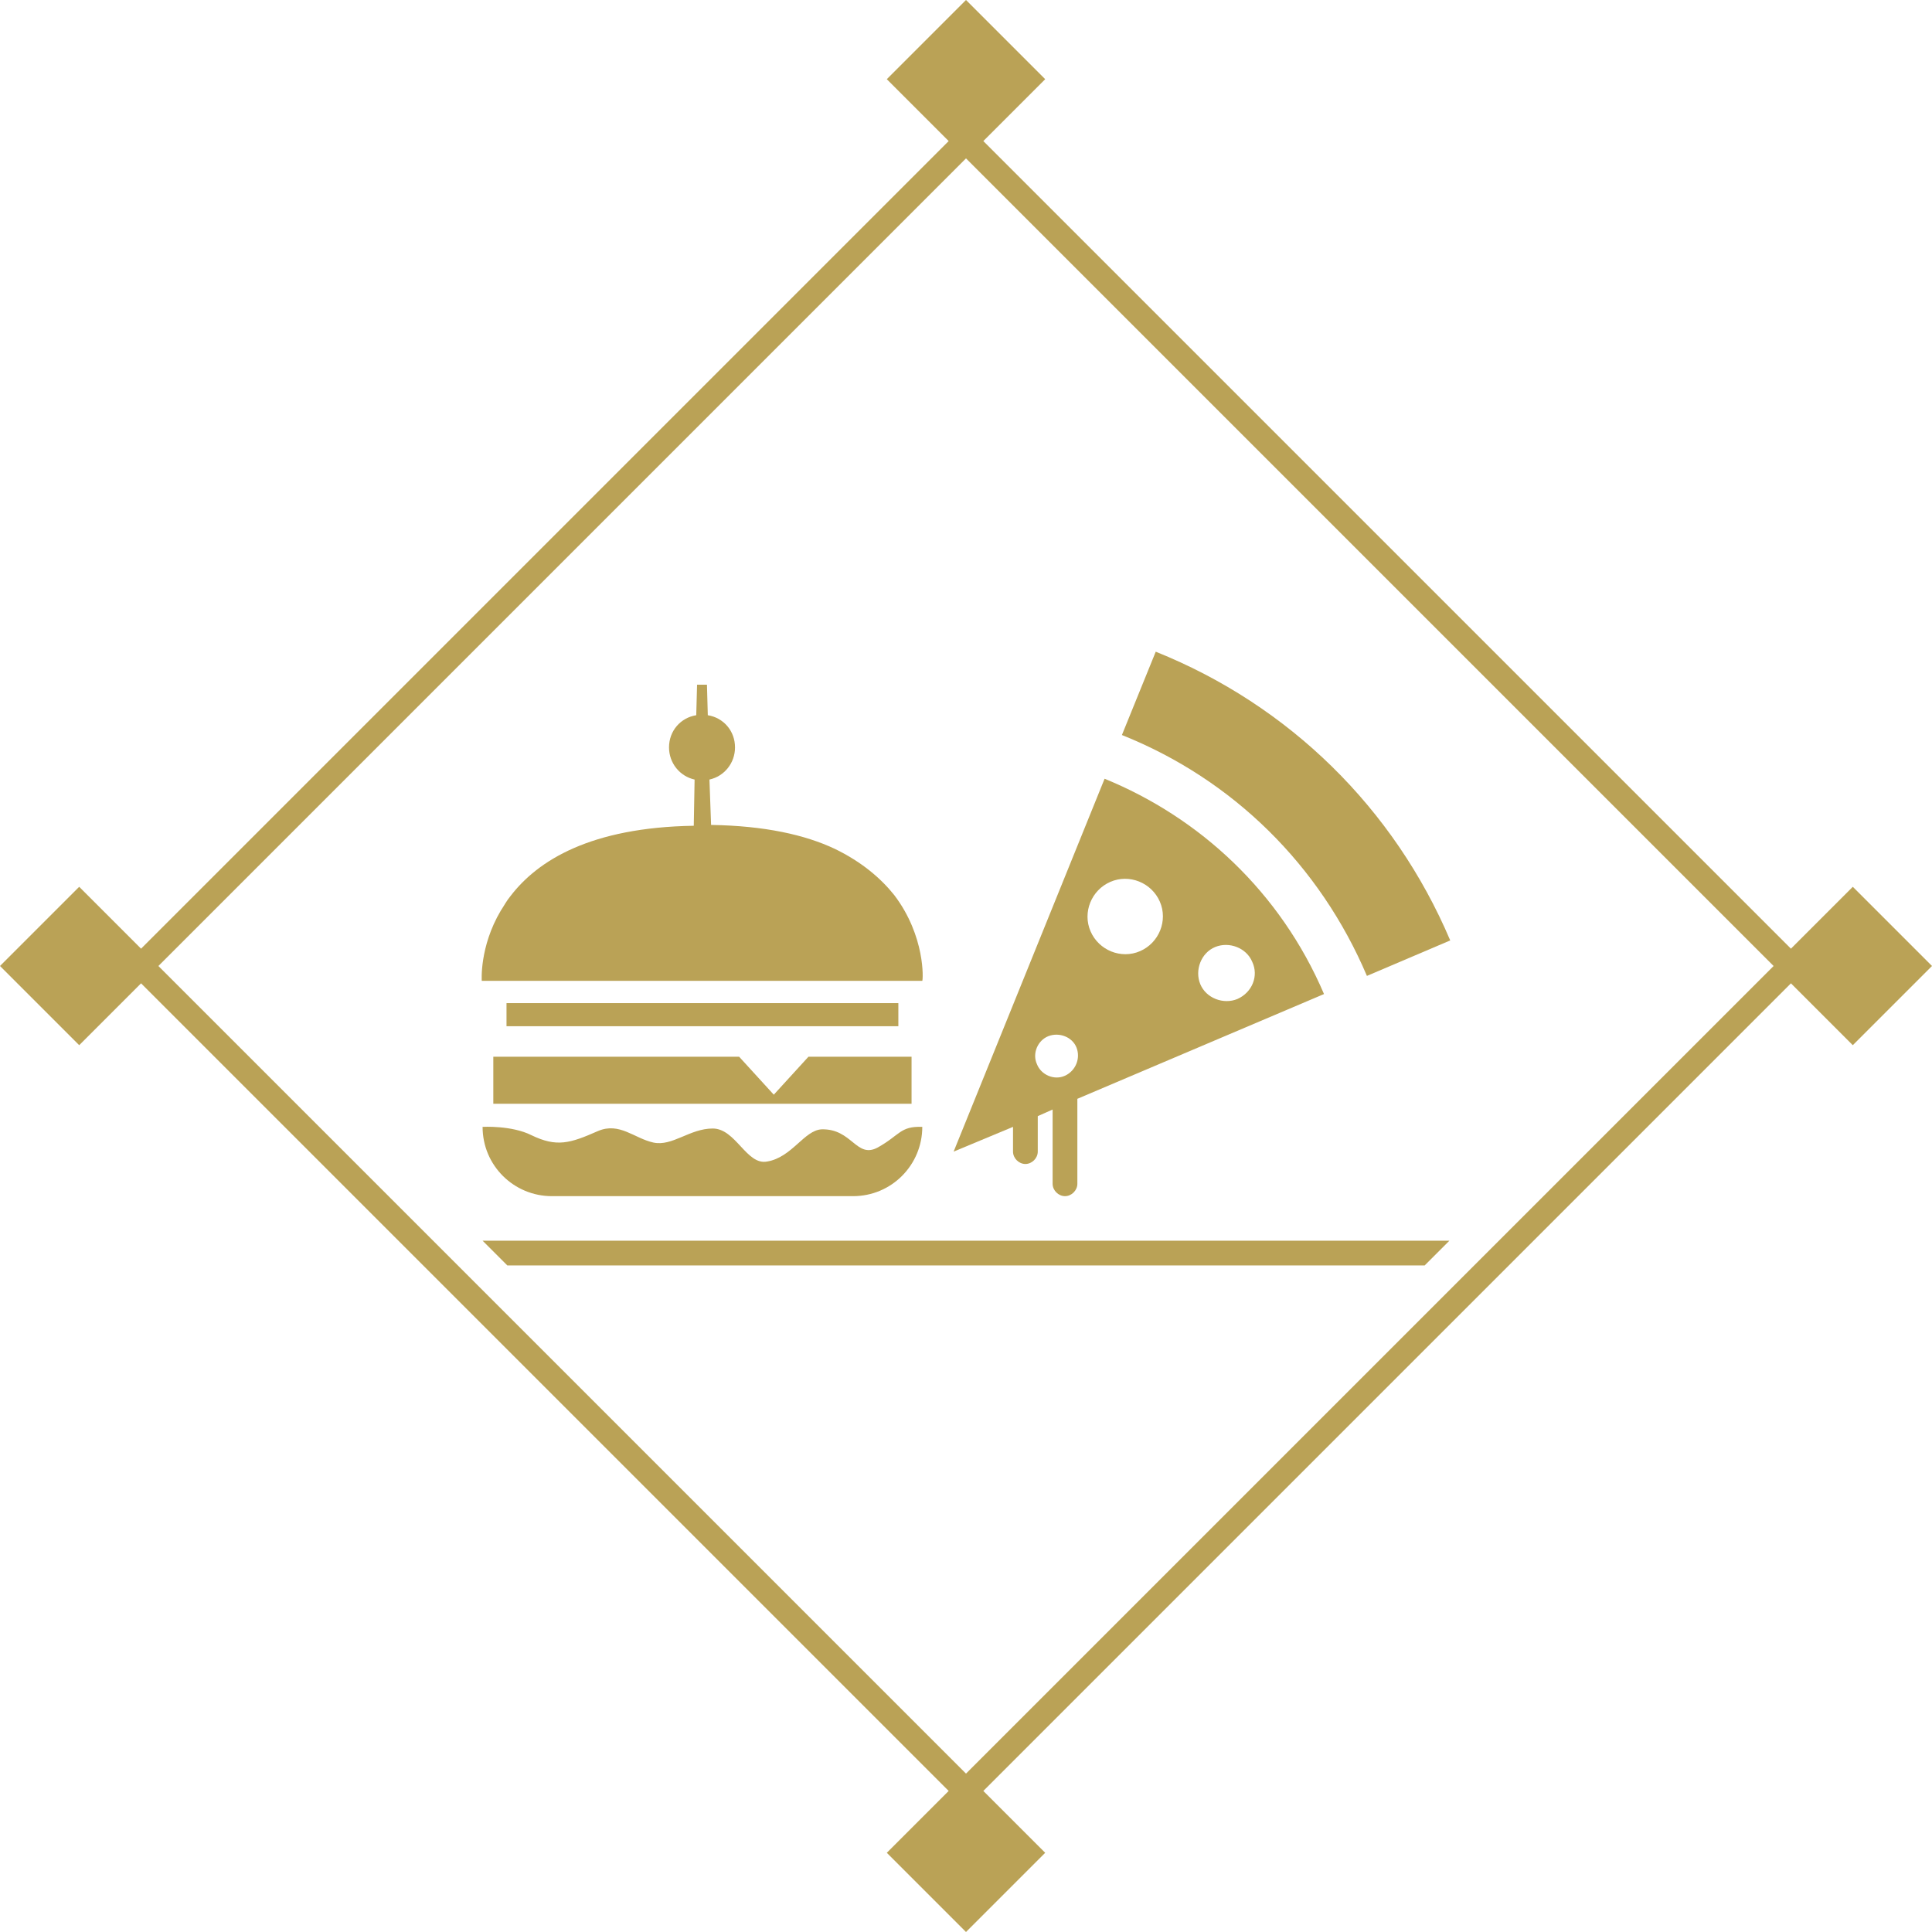
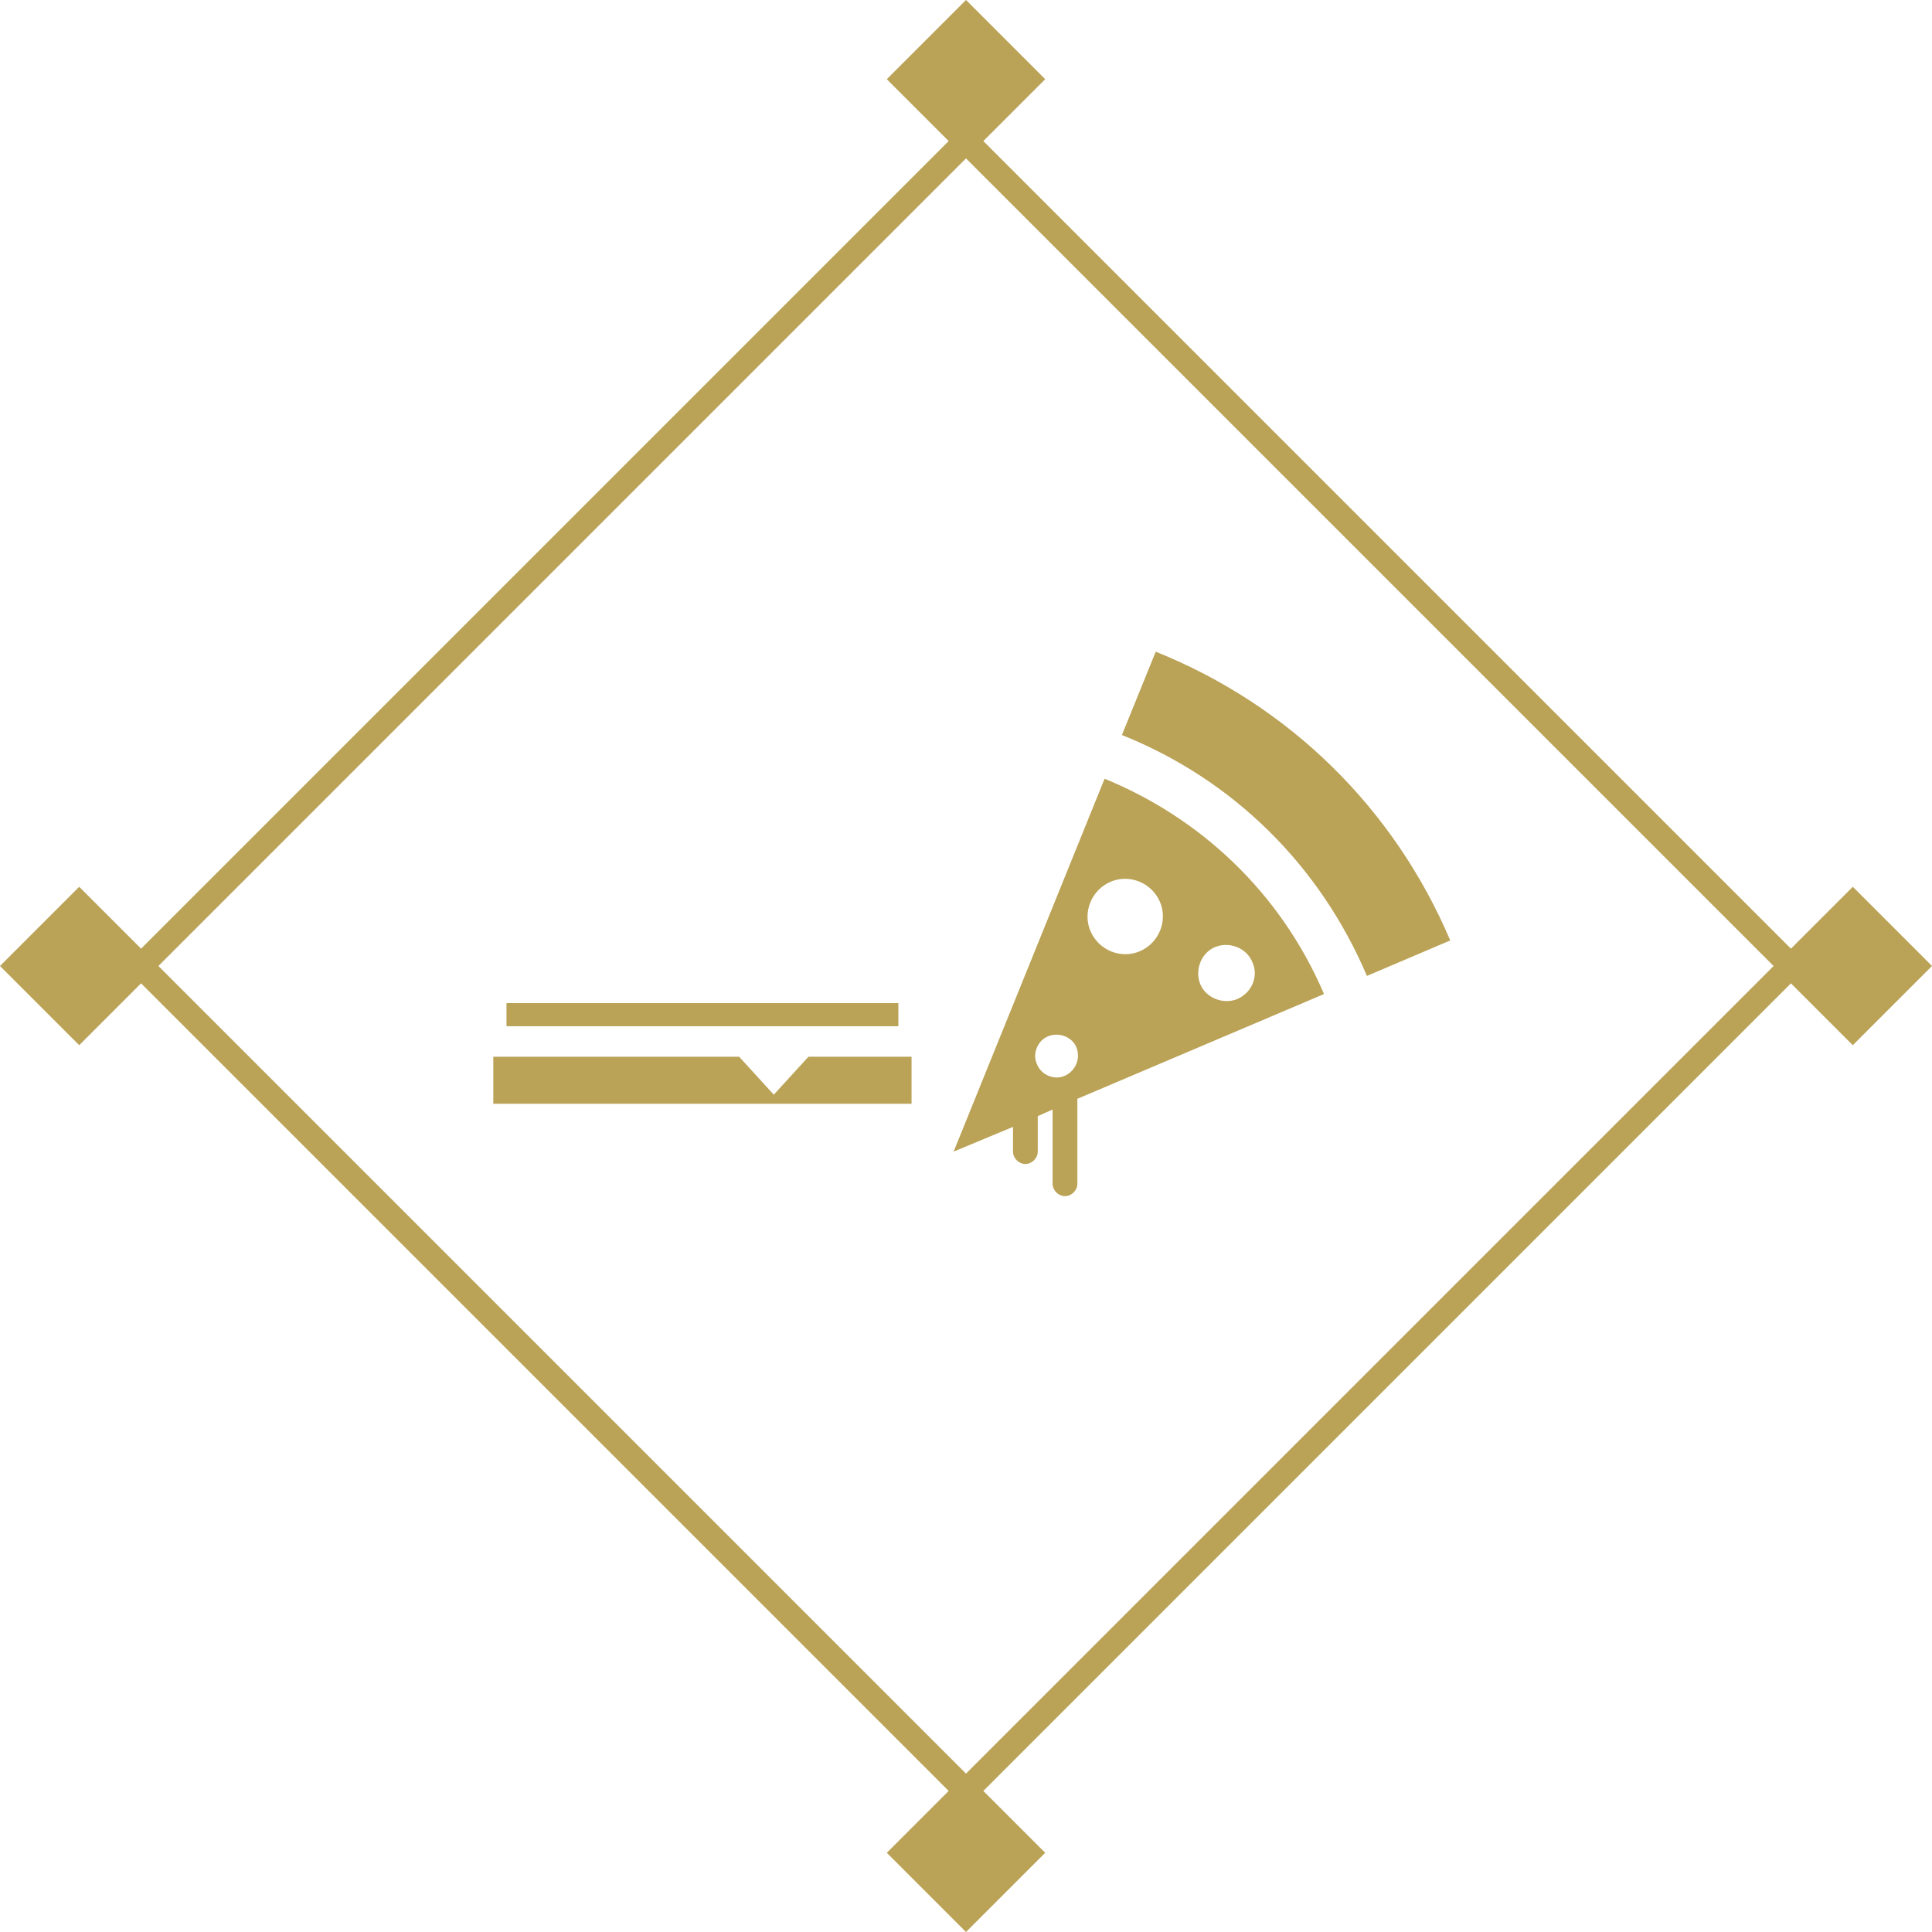
<svg xmlns="http://www.w3.org/2000/svg" version="1.1" id="Layer_1" x="0px" y="0px" width="234.2px" height="234.2px" viewBox="0 0 234.2 234.2" enable-background="new 0 0 234.2 234.2" xml:space="preserve">
  <g>
    <g>
      <g>
        <g>
-           <path fill="#BAA256" d="M106.4,139.1c-2.6,1.4-3.1-2.3-6.8-2.2c-2.1,0.1-3.6,3.4-6.6,3.9c-2.5,0.5-3.8-4-6.6-4      c-2.8,0-4.9,2.2-7.2,1.7c-2.3-0.5-4.1-2.5-6.7-1.4c-3.4,1.5-5,2-8.1,0.5c-2.4-1.2-5.9-1-5.9-1v0c0,4.7,3.8,8.4,8.4,8.4h36.5      c4.7,0,8.4-3.8,8.4-8.4v0C109.1,136.5,109.1,137.6,106.4,139.1z" />
-           <path fill="#BAA256" d="M108.4,108.5c-1.6-2-3.9-4-7.2-5.6c-3.6-1.7-8.5-2.8-15-2.9L86,94.5c1.8-0.4,3.1-2,3.1-3.9      c0-2-1.4-3.6-3.3-3.9l-0.1-3.7h-1.2l-0.1,3.7c-1.9,0.3-3.3,1.9-3.3,3.9c0,1.9,1.3,3.5,3.1,3.9l-0.1,5.6      c-12.5,0.2-18.9,4.2-22.2,8.5c-0.5,0.6-0.8,1.2-1.2,1.8c-2.6,4.4-2.3,8.5-2.3,8.5h53.4C111.9,118.8,112.2,113.5,108.4,108.5z" />
          <polygon fill="#BAA256" points="59.8,128.1 59.8,133.8 110.5,133.8 110.5,128.1 108.9,128.1 98,128.1 93.8,132.7 89.6,128.1       61.4,128.1     " />
          <rect fill="#BAA256" x="61.4" y="121.6" width="47.5" height="2.8" />
        </g>
        <g>
          <path fill="#BAA256" d="M140.1,79L136,89.1c13.5,5.4,24,15.8,29.7,29.2l10.1-4.3C169,98,156.3,85.5,140.1,79z" />
          <path fill="#BAA256" d="M133.9,94.4l-18.3,45.2h0l7.2-3v3c0,0.8,0.7,1.5,1.5,1.5s1.5-0.7,1.5-1.5v-4.3l1.8-0.8v9      c0,0.8,0.7,1.5,1.5,1.5s1.5-0.7,1.5-1.5v-10.3l29.9-12.7C155.2,108.1,145.4,99.1,133.9,94.4z M129.1,130.4      c-1.3,0.6-2.9-0.1-3.4-1.4c-0.6-1.3,0.1-2.9,1.4-3.4s2.9,0.1,3.4,1.4C131,128.3,130.4,129.8,129.1,130.4z M138.2,115.3      c-2.3,1-5-0.1-6-2.4c-1-2.3,0.1-5,2.4-6s5,0.1,6,2.4C141.6,111.6,140.5,114.3,138.2,115.3z M150,121.1c-1.7,0.7-3.8-0.1-4.5-1.8      c-0.7-1.7,0.1-3.8,1.8-4.5c1.7-0.7,3.8,0.1,4.5,1.8C152.6,118.3,151.8,120.3,150,121.1z" />
        </g>
      </g>
-       <polygon fill="#BAA256" points="58.5,150.4 61.5,153.4 172.7,153.4 175.7,150.4   " />
    </g>
    <g>
      <path fill="#BAA256" d="M224.6,126.7l9.6-9.6l-9.6-9.6l-7.5,7.5l-97.9-97.9l7.5-7.5L117.1,0l-9.6,9.6l7.5,7.5L17.1,115l-7.5-7.5    L0,117.1l9.6,9.6l7.5-7.5l97.9,97.9l-7.5,7.5l9.6,9.6l9.6-9.6l-7.5-7.5l97.9-97.9L224.6,126.7z M117.1,215l-97.9-97.9l0,0    l97.9-97.9l97.9,97.9l0,0l0,0L117.1,215z" />
    </g>
  </g>
</svg>